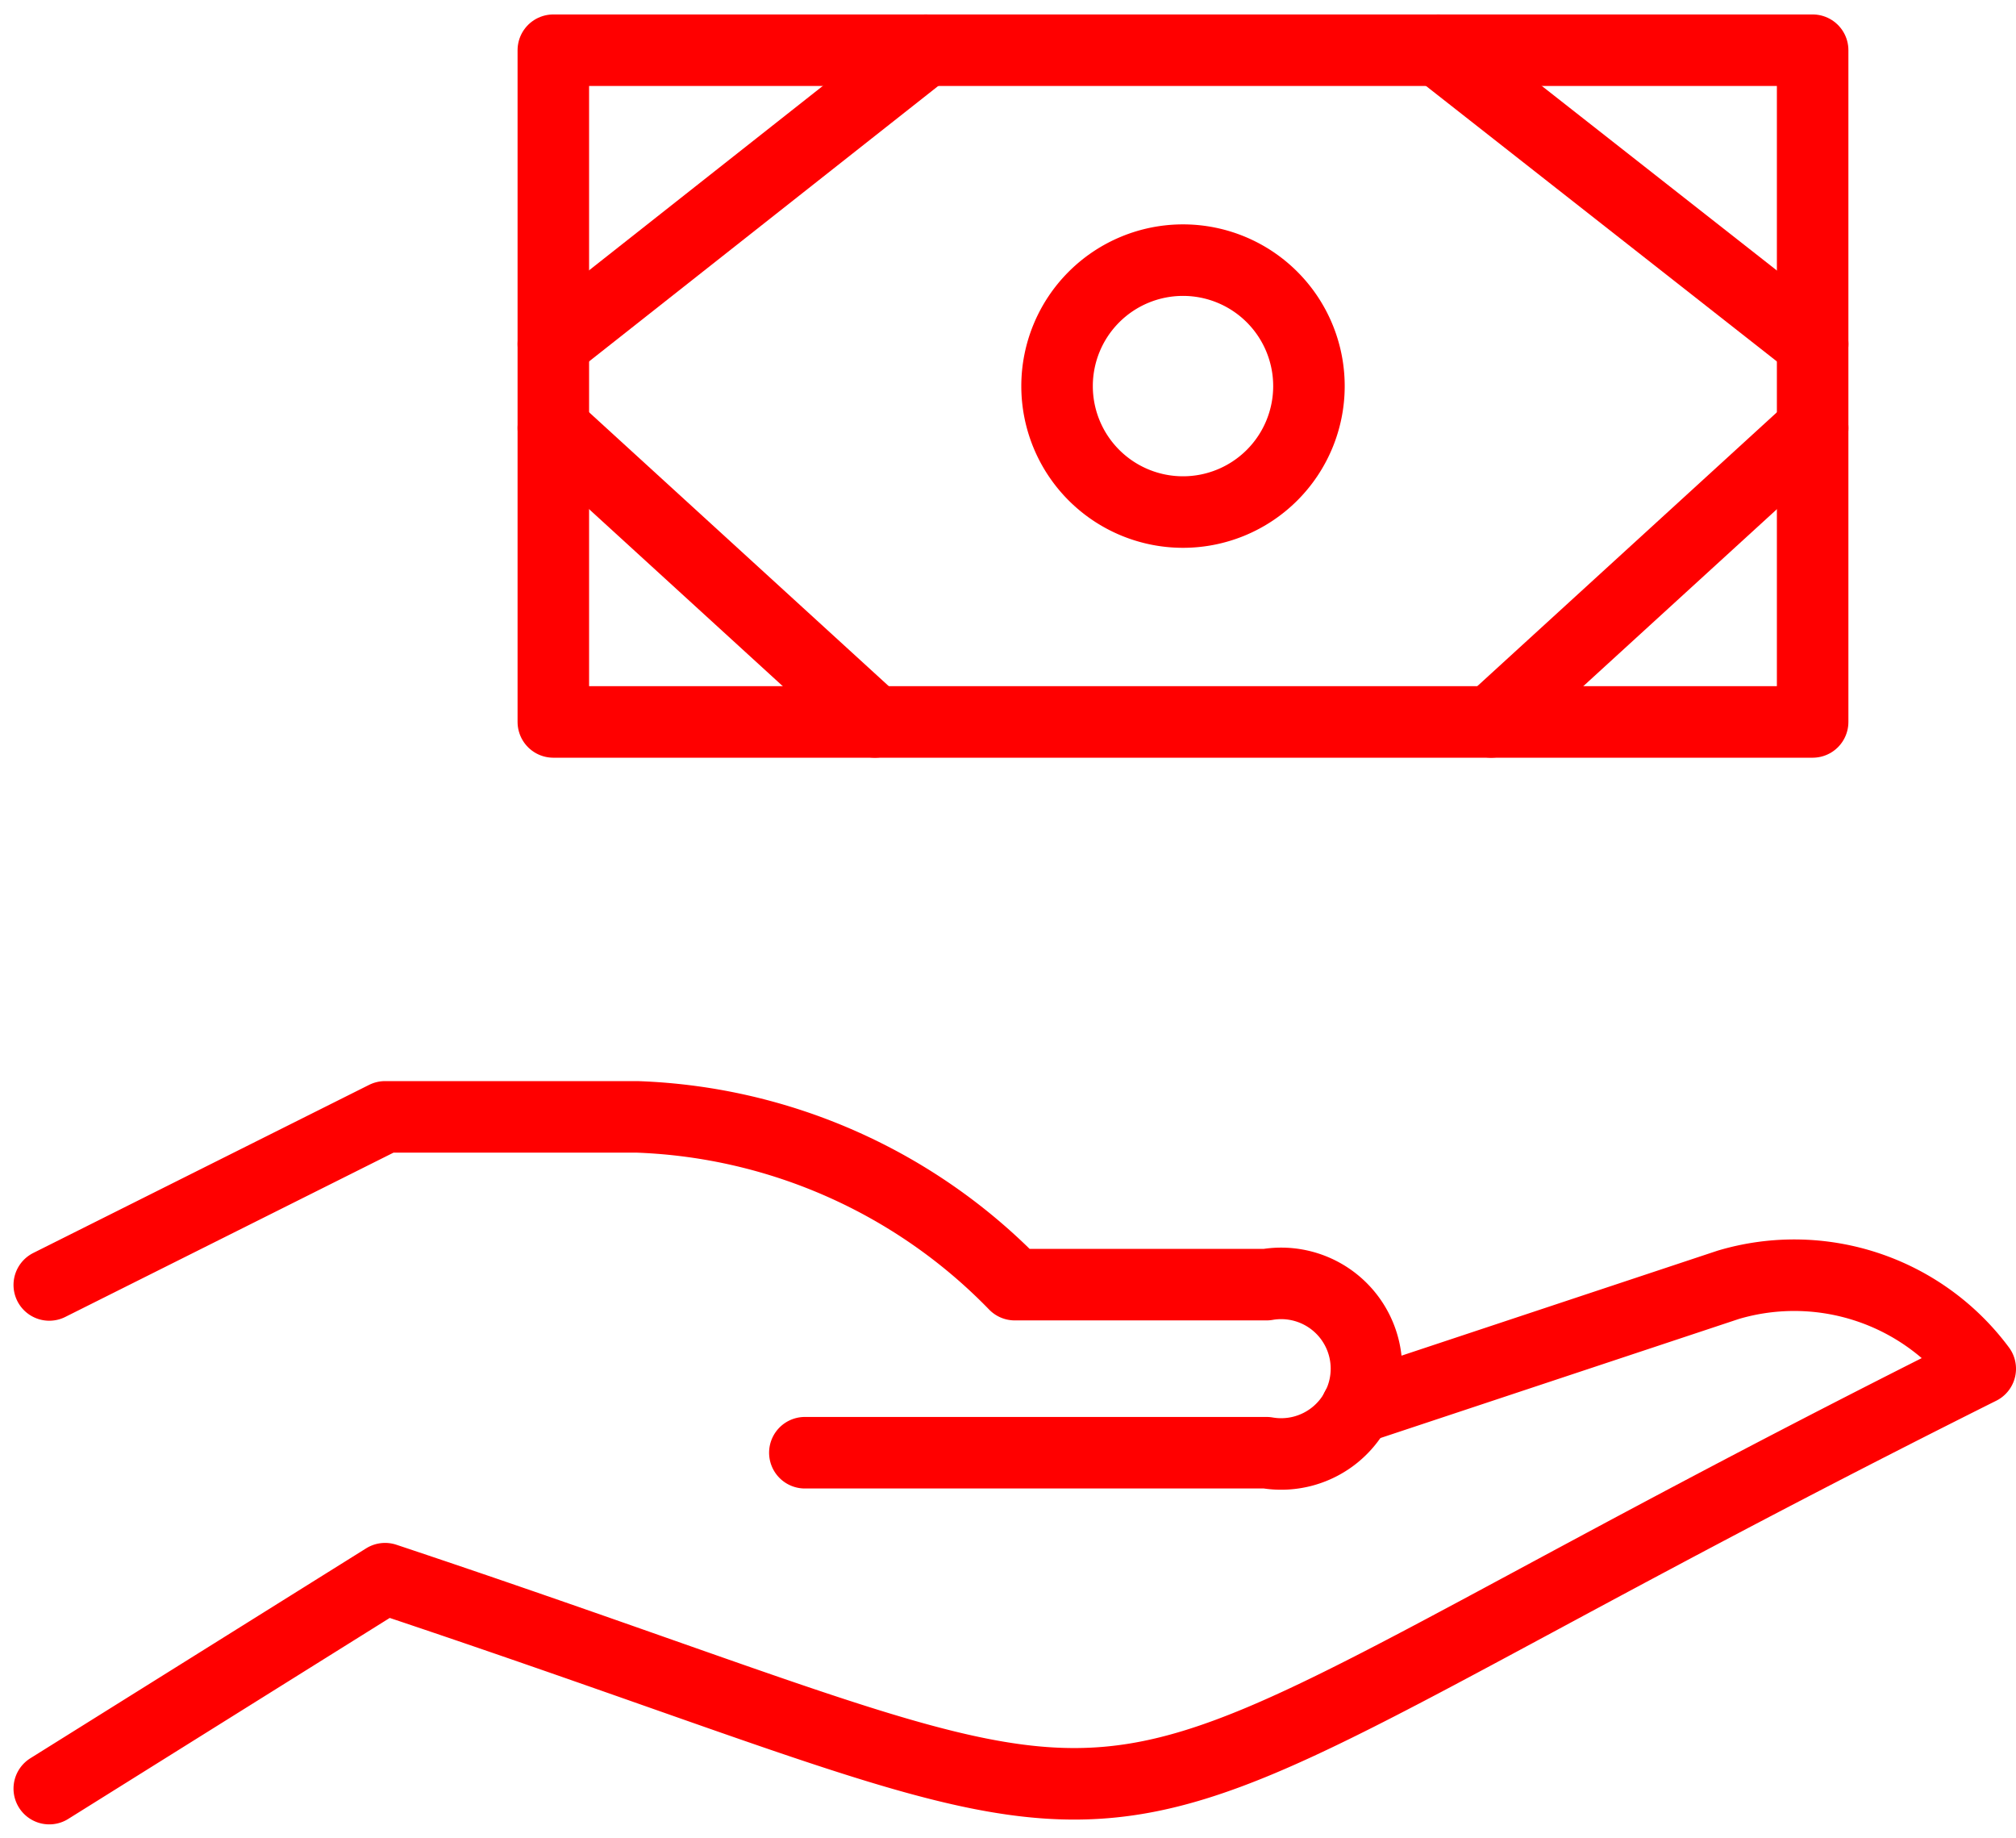
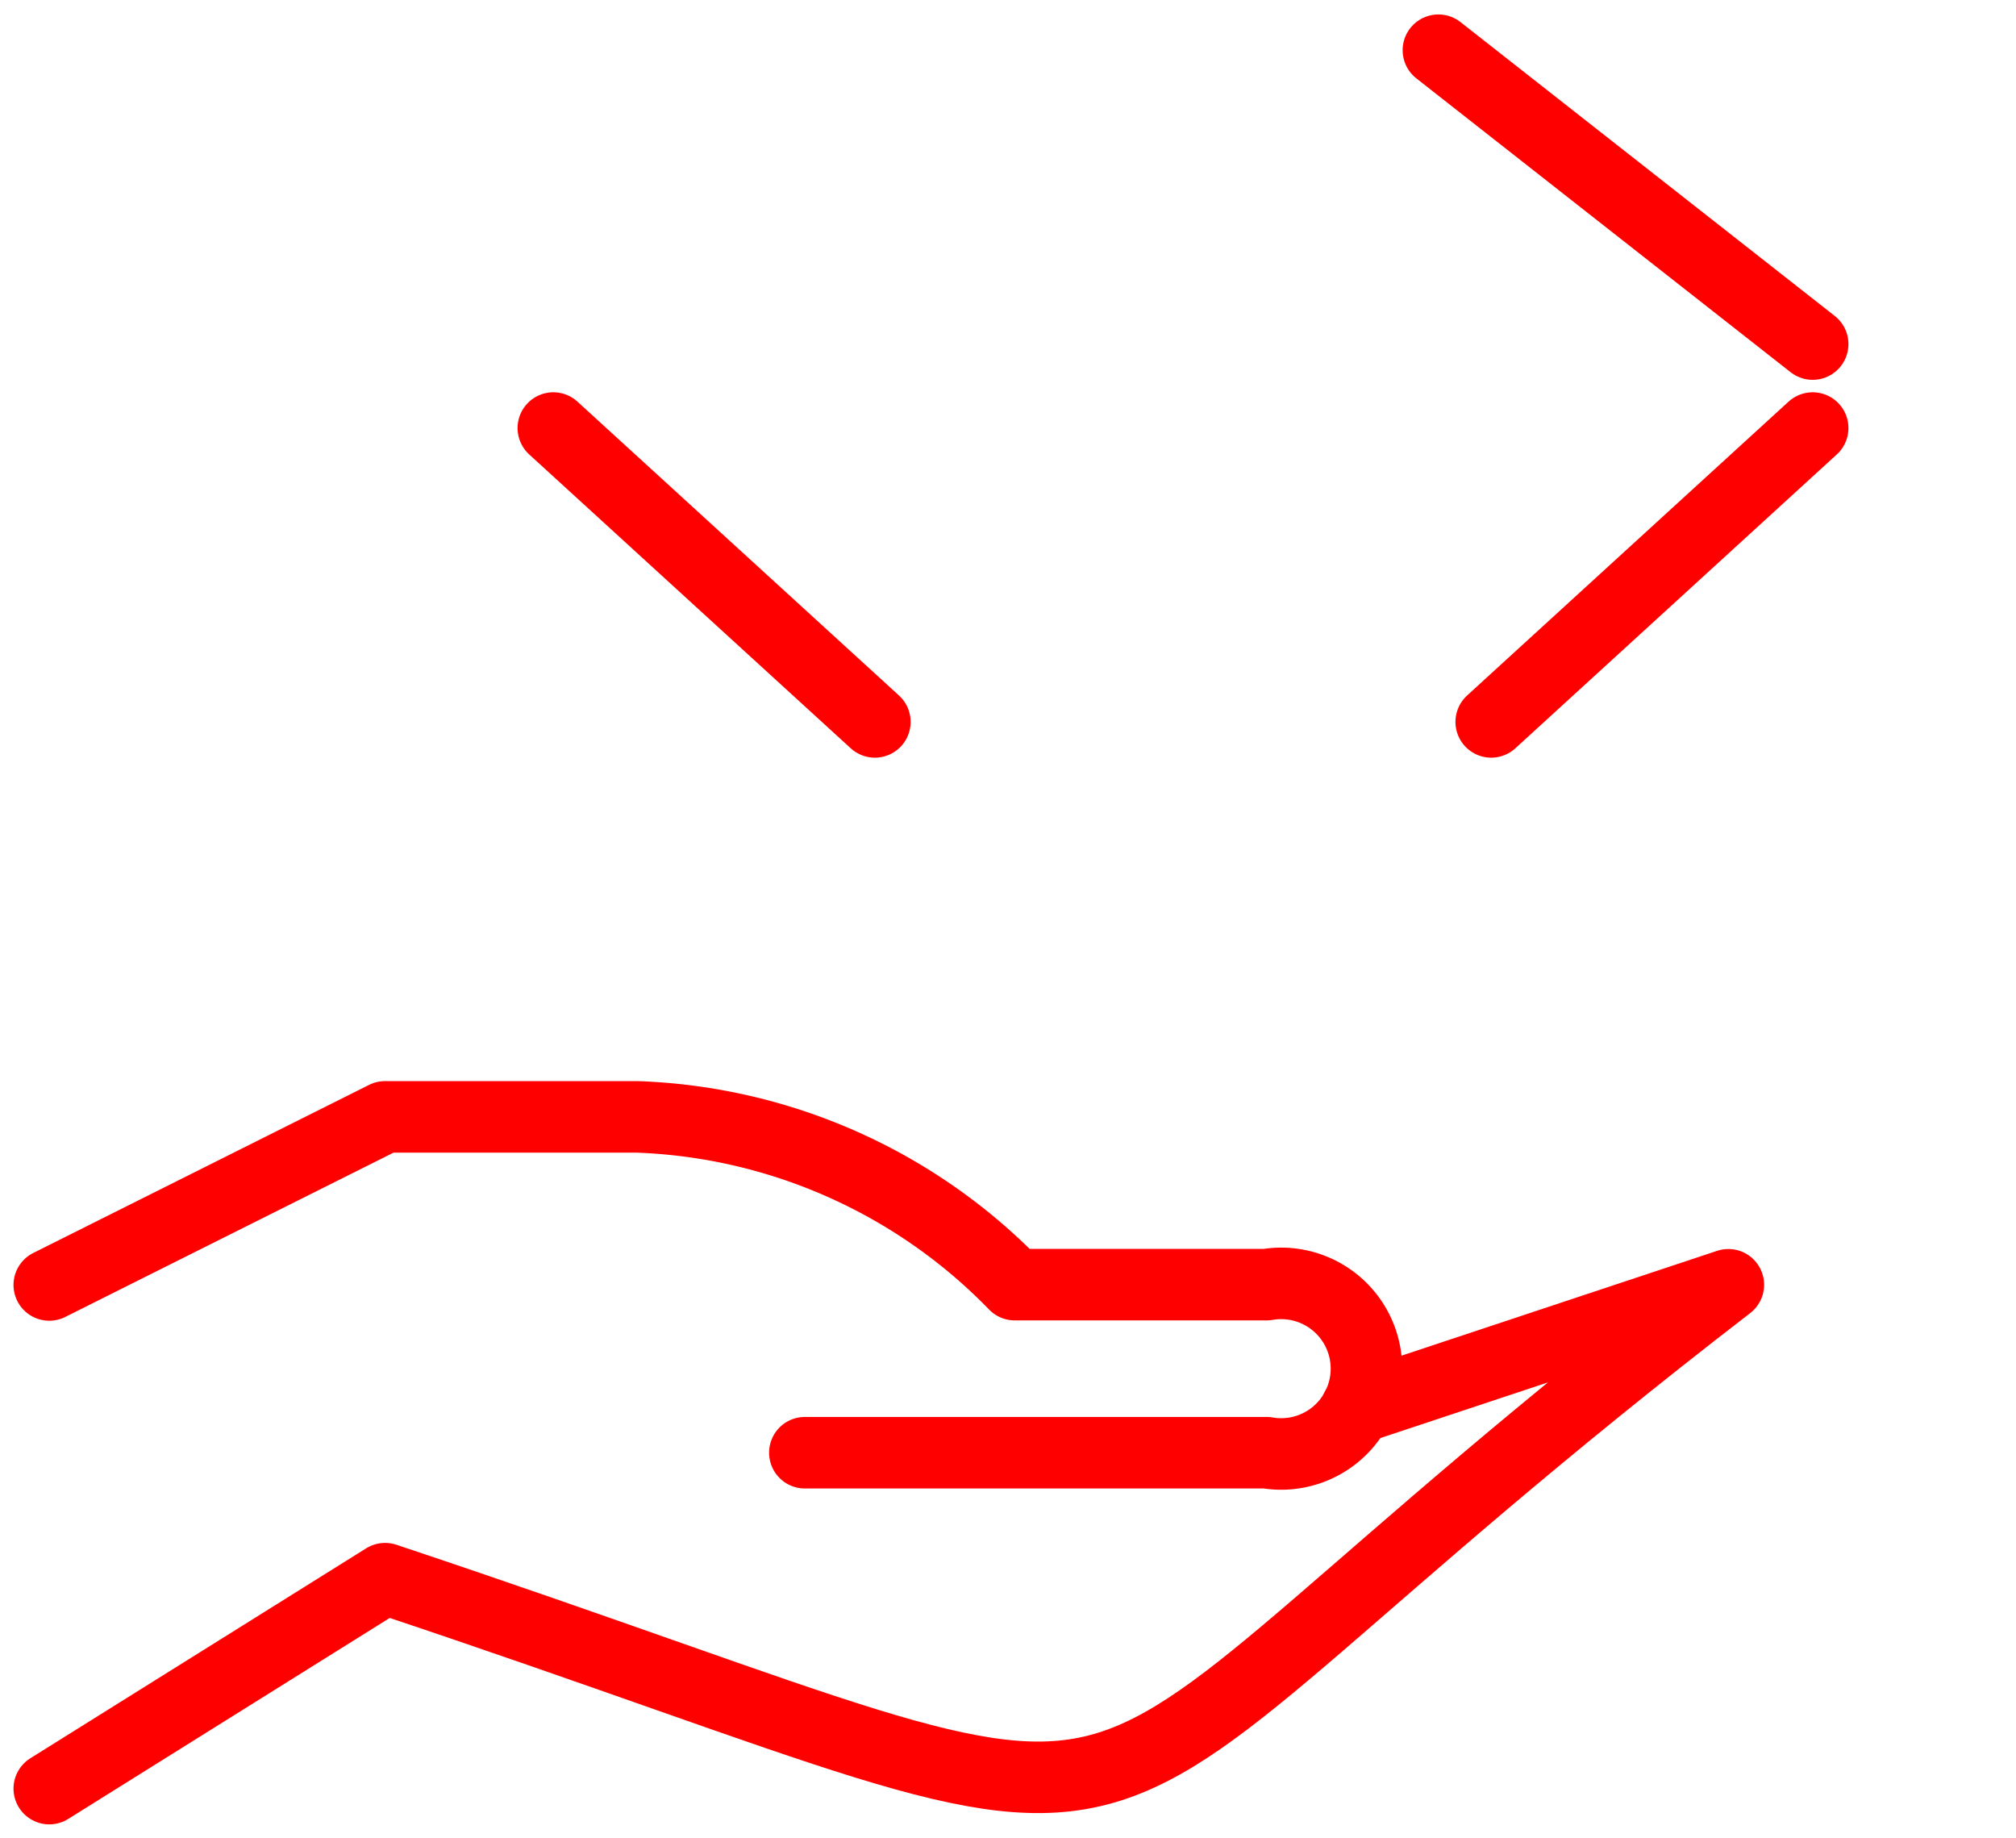
<svg xmlns="http://www.w3.org/2000/svg" width="56.378" height="51.391" viewBox="0 0 56.378 51.391">
  <defs>
    <style>.a{fill:none;stroke:red;stroke-linecap:round;stroke-linejoin:round;stroke-width:2px;}</style>
  </defs>
  <g transform="translate(0.378 0.404)">
-     <path class="a" d="M37.556,34.493l10.4-3.454A6.48,6.48,0,0,1,55,33.387C26.288,47.74,35.579,47.655,10.391,39.257L1,45.127" transform="translate(0 4.482)" />
+     <path class="a" d="M37.556,34.493l10.4-3.454C26.288,47.74,35.579,47.655,10.391,39.257L1,45.127" transform="translate(0 4.482)" />
    <path class="a" d="M22.13,36.391H35.043a2.385,2.385,0,1,0,0-4.7H28A15.477,15.477,0,0,0,17.435,27H10.391L1,31.7" transform="translate(0 3.826)" />
-     <path class="a" d="M13.008,5H48.225V23.783H13.008Z" transform="translate(2.088 -4)" />
    <path class="a" d="M34.092,5l10.467,8.217" transform="translate(5.755 -4)" />
    <path class="a" d="M35.35,22.217,44.34,14" transform="translate(5.974 -2.435)" />
    <path class="a" d="M13.008,14,22,22.217" transform="translate(2.088 -2.435)" />
-     <path class="a" d="M13.008,13.217,23.425,5" transform="translate(2.088 -4)" />
-     <path class="a" d="M25.008,13.522A3.522,3.522,0,1,0,28.53,10,3.522,3.522,0,0,0,25.008,13.522Z" transform="translate(4.175 -3.13)" />
  </g>
</svg>